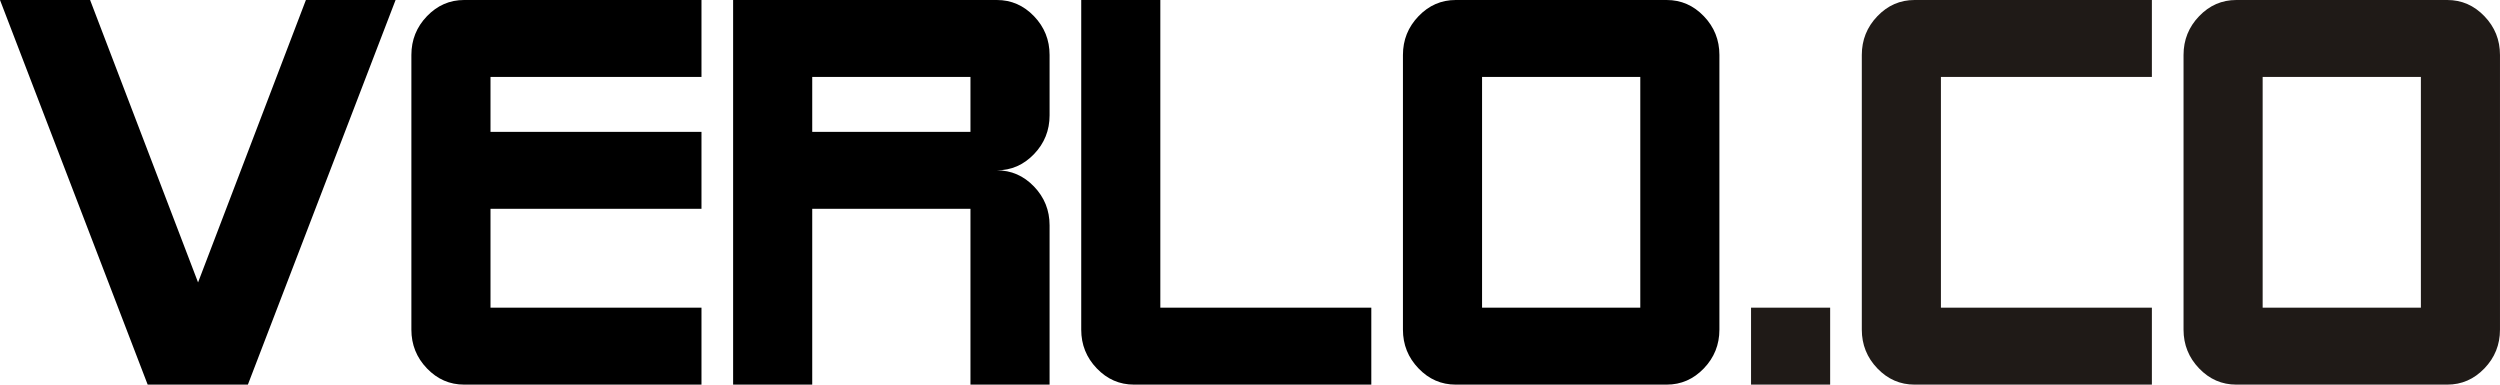
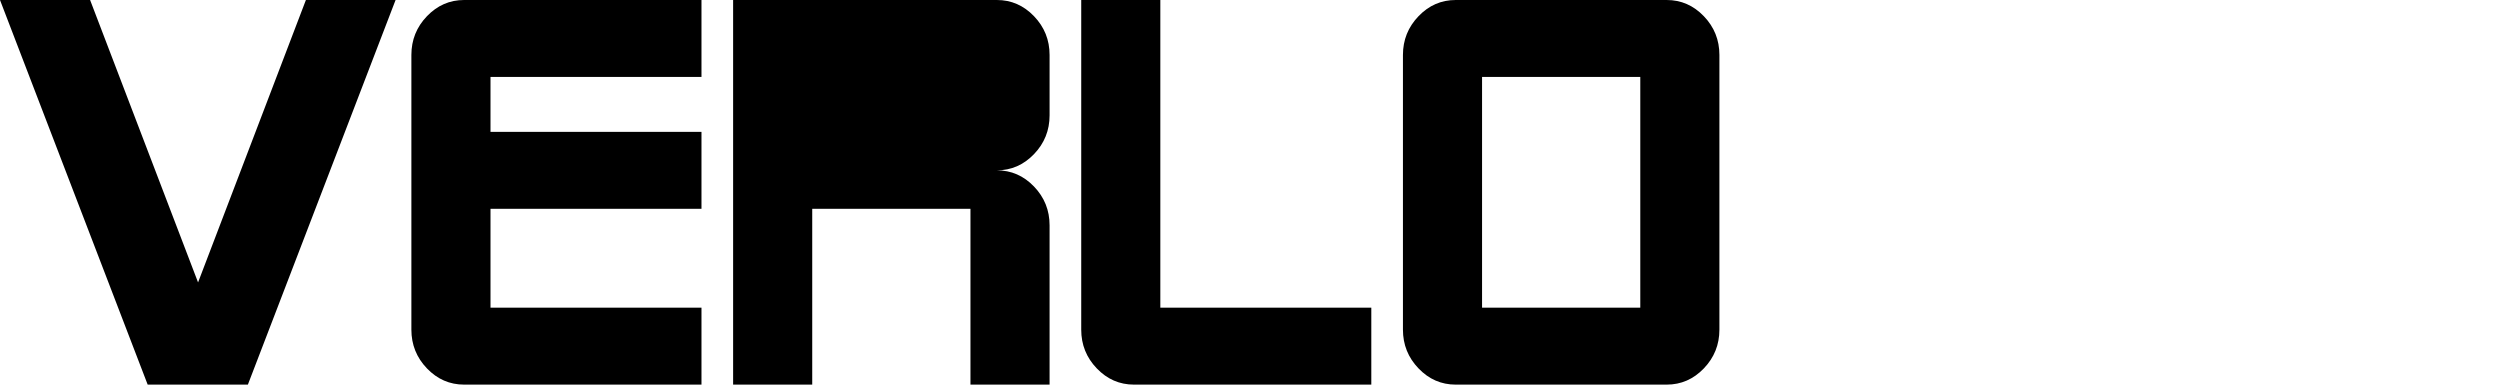
<svg xmlns="http://www.w3.org/2000/svg" width="130" height="20" viewBox="0 0 130 20" fill="none">
-   <path d="M85.295 16V4H77.067V16H85.295ZM89.409 17.143C89.409 17.924 89.139 18.595 88.6 19.157C88.061 19.719 87.416 20 86.667 20H75.696C74.946 20 74.302 19.719 73.763 19.157C73.223 18.595 72.953 17.924 72.953 17.143V2.857C72.953 2.076 73.223 1.405 73.763 0.843C74.302 0.281 74.946 0 75.696 0H86.667C87.416 0 88.061 0.281 88.6 0.843C89.139 1.405 89.409 2.076 89.409 2.857V17.143ZM71.308 20H58.966C58.217 20 57.572 19.719 57.033 19.157C56.493 18.595 56.224 17.924 56.224 17.143V0H60.337V16H71.308V20ZM50.464 6.857V4H42.236V6.857H50.464ZM54.578 20H50.464V10.857H42.236V20H38.122V0H51.835C52.585 0 53.23 0.281 53.769 0.843C54.308 1.405 54.578 2.076 54.578 2.857V6C54.578 6.781 54.308 7.452 53.769 8.014C53.23 8.576 52.585 8.857 51.835 8.857C52.585 8.857 53.23 9.138 53.769 9.7C54.308 10.262 54.578 10.933 54.578 11.714V20ZM36.477 20H24.135C23.385 20 22.741 19.719 22.201 19.157C21.662 18.595 21.392 17.924 21.392 17.143V2.857C21.392 2.076 21.662 1.405 22.201 0.843C22.741 0.281 23.385 0 24.135 0H36.477V4H25.506V6.857H36.477V10.857H25.506V16H36.477V20ZM20.57 0L12.89 20H7.679L0 0H4.685L10.299 14.686L15.907 0H20.57Z" fill="black" />
-   <path d="M95.168 20H91.054V16H95.168V20ZM111.898 20H99.556C98.807 20 98.162 19.719 97.623 19.157C97.084 18.595 96.814 17.924 96.814 17.143V2.857C96.814 2.076 97.084 1.405 97.623 0.843C98.162 0.281 98.807 0 99.556 0H111.898V4H100.928V16H111.898V20ZM129.999 17.143C129.999 17.924 129.73 18.595 129.19 19.157C128.651 19.719 128.006 20 127.257 20H116.286C115.537 20 114.892 19.719 114.353 19.157C113.814 18.595 113.544 17.924 113.544 17.143V2.857C113.544 2.076 113.814 1.405 114.353 0.843C114.892 0.281 115.537 0 116.286 0H127.257C128.006 0 128.651 0.281 129.19 0.843C129.73 1.405 129.999 2.076 129.999 2.857V17.143ZM125.886 16V4H117.658V16H125.886Z" fill="#1F1A17" />
+   <path d="M85.295 16V4H77.067V16H85.295ZM89.409 17.143C89.409 17.924 89.139 18.595 88.6 19.157C88.061 19.719 87.416 20 86.667 20H75.696C74.946 20 74.302 19.719 73.763 19.157C73.223 18.595 72.953 17.924 72.953 17.143V2.857C72.953 2.076 73.223 1.405 73.763 0.843C74.302 0.281 74.946 0 75.696 0H86.667C87.416 0 88.061 0.281 88.6 0.843C89.139 1.405 89.409 2.076 89.409 2.857V17.143ZM71.308 20H58.966C58.217 20 57.572 19.719 57.033 19.157C56.493 18.595 56.224 17.924 56.224 17.143V0H60.337V16H71.308V20ZM50.464 6.857H42.236V6.857H50.464ZM54.578 20H50.464V10.857H42.236V20H38.122V0H51.835C52.585 0 53.23 0.281 53.769 0.843C54.308 1.405 54.578 2.076 54.578 2.857V6C54.578 6.781 54.308 7.452 53.769 8.014C53.23 8.576 52.585 8.857 51.835 8.857C52.585 8.857 53.23 9.138 53.769 9.7C54.308 10.262 54.578 10.933 54.578 11.714V20ZM36.477 20H24.135C23.385 20 22.741 19.719 22.201 19.157C21.662 18.595 21.392 17.924 21.392 17.143V2.857C21.392 2.076 21.662 1.405 22.201 0.843C22.741 0.281 23.385 0 24.135 0H36.477V4H25.506V6.857H36.477V10.857H25.506V16H36.477V20ZM20.57 0L12.89 20H7.679L0 0H4.685L10.299 14.686L15.907 0H20.57Z" fill="black" />
</svg>